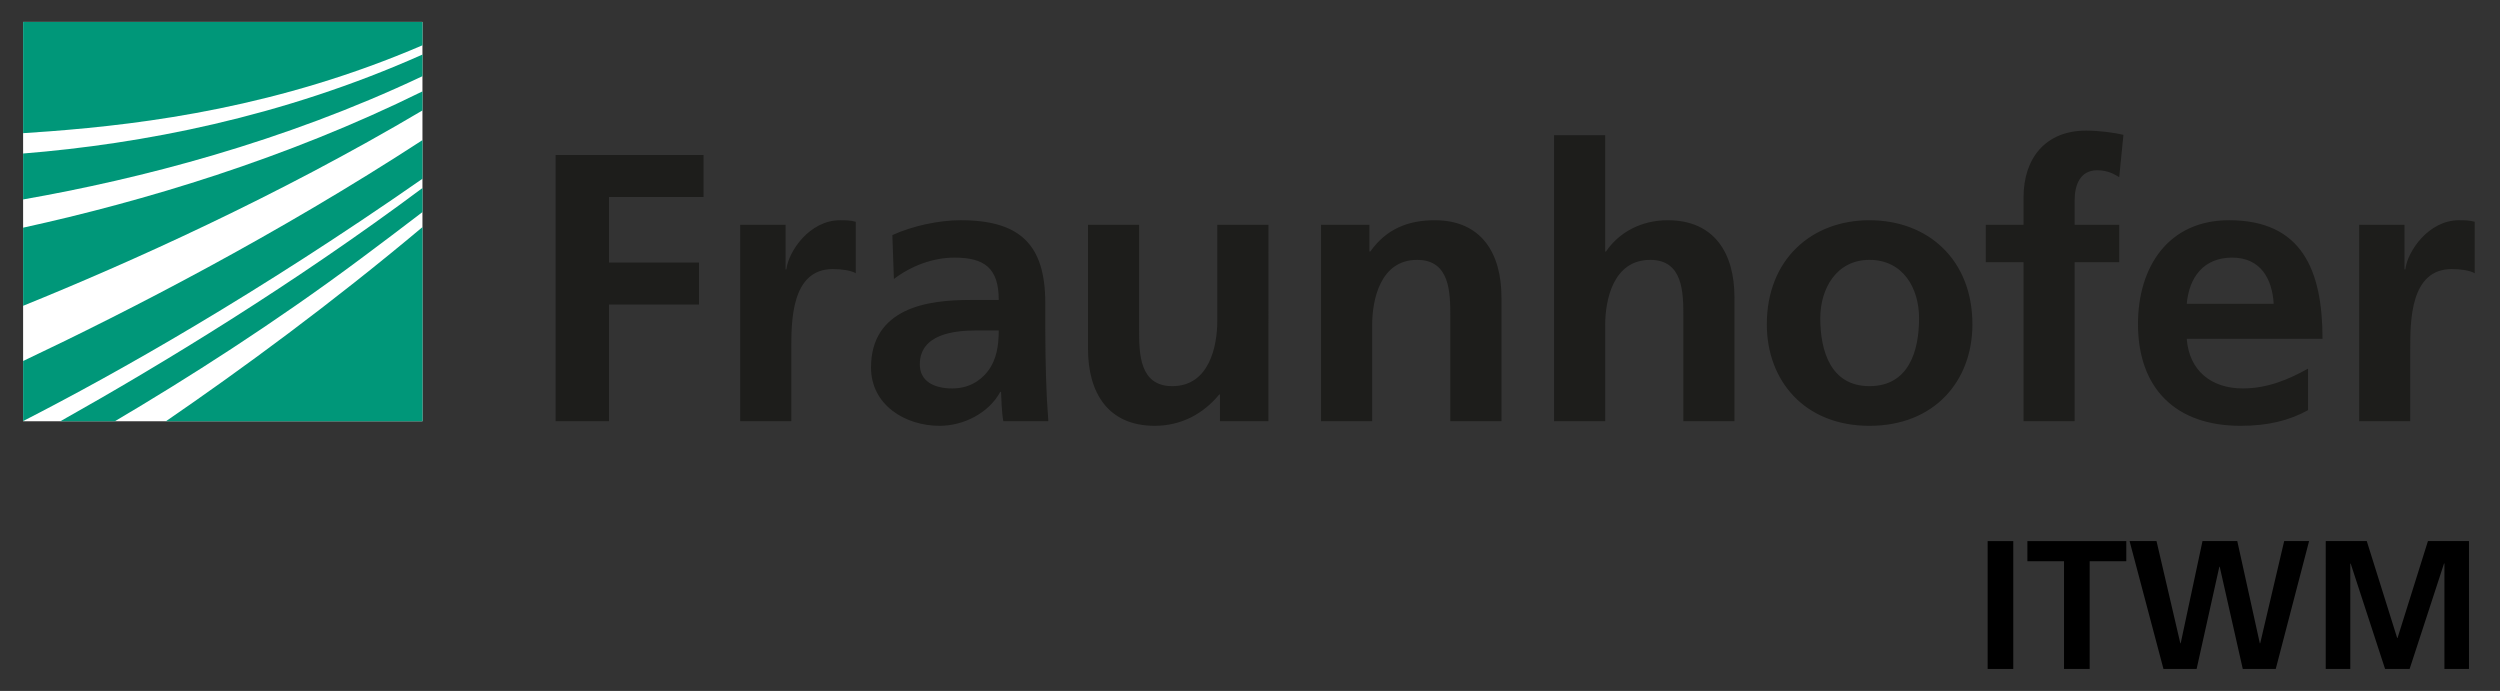
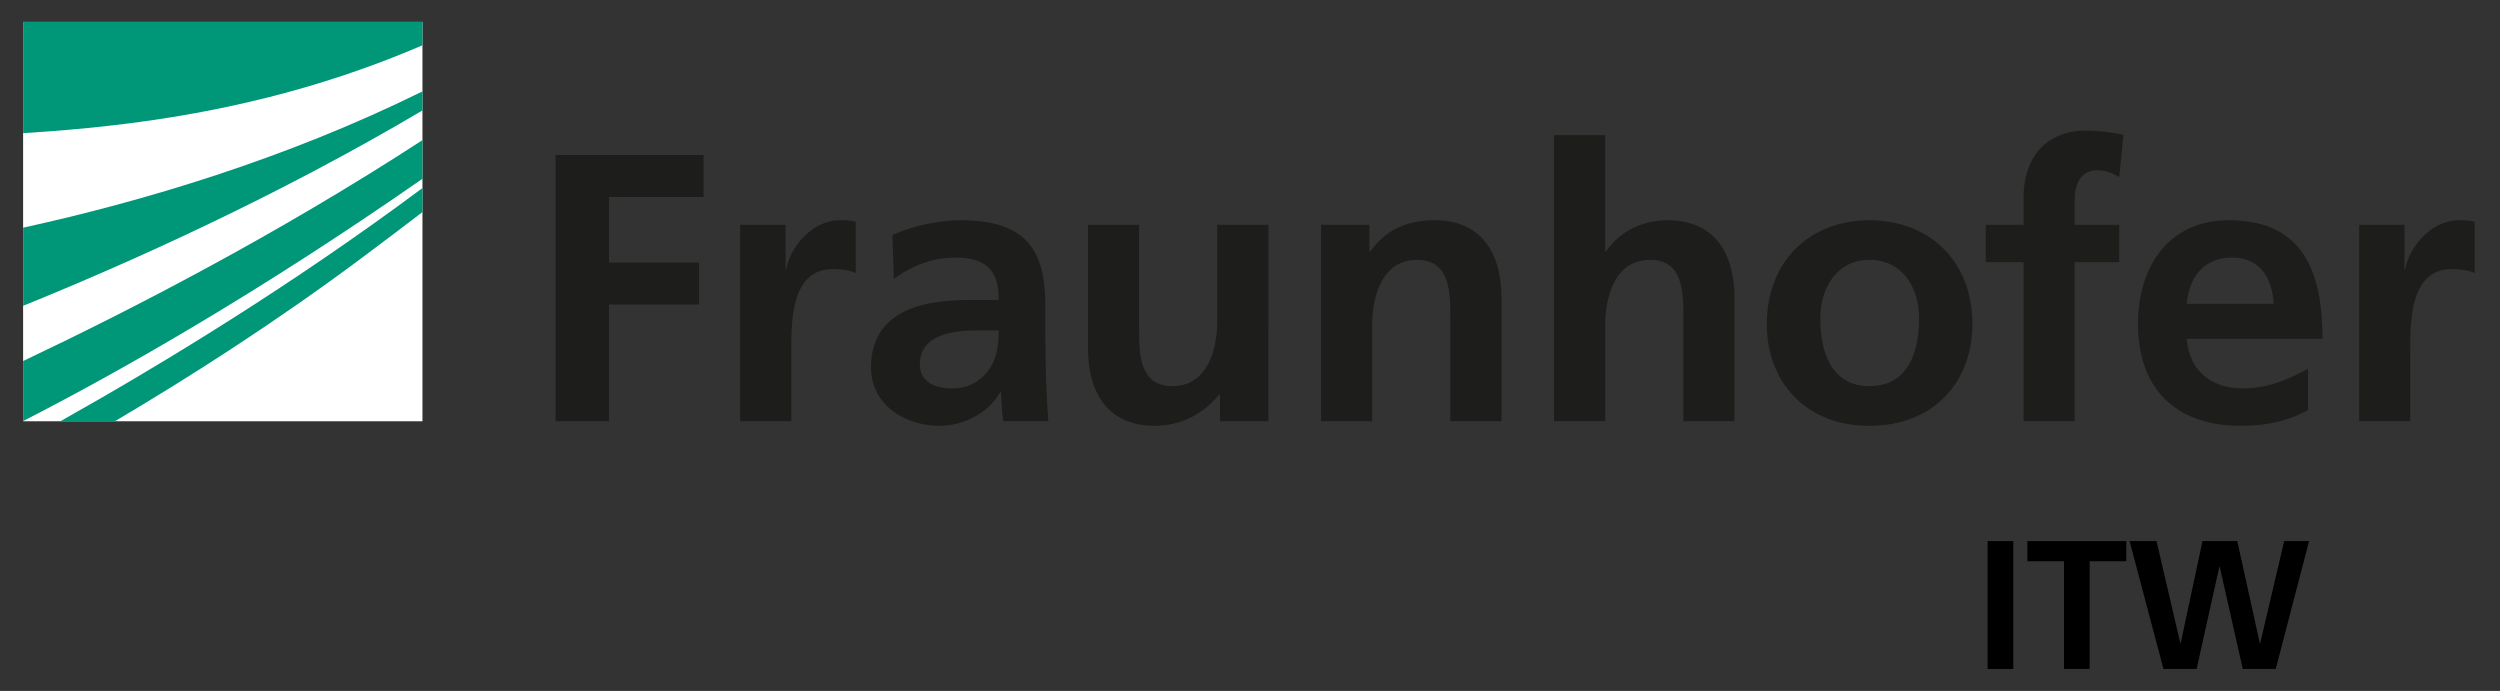
<svg xmlns="http://www.w3.org/2000/svg" version="1.1" id="Ebene_1" x="0px" y="0px" width="872px" height="241px" viewBox="159.775 300.445 872 241" enable-background="new 159.775 300.445 872 241" xml:space="preserve">
  <rect x="159.775" y="300.445" width="872" height="241" fill="#333333" stroke="none" />
  <rect x="167.836" y="308.087" fill="#FFFFFF" width="139.293" height="139.294" />
  <g>
    <path fill="#009779" d="M167.836,447.316c33.144-16.972,81.679-44.413,139.298-84.527v-13.475   c-50.706,33.012-102.277,59.522-139.298,77.053V447.316z" />
    <path fill="#009779" d="M167.836,407.112c36.898-14.96,88.475-38.063,139.298-68.151v-6.646   c-47.77,23.59-97.405,38.345-139.298,47.545V407.112z" />
-     <path fill="#009779" d="M307.14,447.382v-67.73c-31.722,26.607-63.116,49.624-89.504,67.73H307.14z" />
    <path fill="#009779" d="M199.827,447.382c25.049-14.791,55.46-34.105,85.738-56.678c7.065-5.27,14.276-10.693,21.575-16.294v-8.393   c-44.822,33.43-90.574,61.292-126.32,81.363L199.827,447.382L199.827,447.382z" />
-     <path fill="#009779" d="M167.836,370.01c40.746-7.14,90.592-19.961,139.298-42.992v-7.553   c-49.08,21.92-98.207,31.222-139.298,34.525V370.01z" />
    <path fill="#009779" d="M167.836,308.087v38.807c3.042-0.188,6.147-0.409,9.317-0.649c33.874-2.591,80.094-8.55,129.981-30.008   v-8.149H167.836L167.836,308.087z" />
  </g>
  <path fill="#1D1D1B" d="M982.648,447.369h17.82v-25.137c0-9.846,0-27.938,14.492-27.938c3.193,0,6.393,0.515,7.996,1.452v-17.95  c-1.885-0.535-3.744-0.535-5.469-0.535c-10.641,0-17.949,10.787-18.744,17.152h-0.281V378.86h-15.814V447.369z M964.812,429.023  c-6.645,3.719-14.084,6.912-22.75,6.912c-11.02,0-18.732-6.252-19.547-17.309h47.352c0-23.943-7.178-41.365-32.596-41.365  c-21.258,0-31.768,16.362-31.768,36.184c0,22.49,13.152,35.526,35.773,35.526c9.592,0,17.014-1.859,23.533-5.456v-14.492H964.812z   M922.515,406.404c0.814-9.188,5.844-16.104,15.826-16.104c9.99,0,13.984,7.457,14.504,16.104H922.515z M865.587,447.369h17.82  v-55.475h15.551v-13.033h-15.551v-8.516c0-5.319,1.865-10.51,7.865-10.51c3.844,0,6.111,1.471,7.686,2.406l1.475-14.772  c-3.445-0.798-8.51-1.462-13.037-1.462c-14.1,0-21.809,9.569-21.809,23.281v9.571h-13.17v13.033h13.17V447.369L865.587,447.369z   M794.687,411.439c0-10.234,5.58-20.35,17.154-20.35c11.713,0,17.305,9.852,17.305,20.35c0,11.457-3.592,23.695-17.305,23.695  C798.267,435.135,794.687,422.76,794.687,411.439 M776.042,413.587c0,19.671,13.199,35.386,35.799,35.386  c22.75,0,35.914-15.715,35.914-35.386c0-22.627-15.545-36.324-35.914-36.324C791.628,377.262,776.042,390.958,776.042,413.587   M701.826,447.369h17.838v-33.538c0-8.758,2.789-22.741,15.703-22.741c11.439,0,11.563,11.313,11.563,19.697v36.582h17.826v-43.233  c0-15.429-7.061-26.873-23.277-26.873c-9.311,0-17.029,4.263-21.533,10.913h-0.279v-40.568h-17.838v99.762H701.826z   M620.562,447.369h17.826v-33.538c0-8.758,2.795-22.741,15.688-22.741c11.434,0,11.572,11.313,11.572,19.697v36.582h17.838v-43.233  c0-15.429-7.049-26.873-23.281-26.873c-9.316,0-16.902,3.066-22.471,10.913h-0.299v-9.313h-16.873V447.369z M602.199,378.861  h-17.833v33.525c0,8.772-2.79,22.748-15.691,22.748c-11.451,0-11.585-11.32-11.585-19.701V378.86h-17.82v43.234  c0,15.431,7.054,26.876,23.282,26.876c9.306,0,17.024-4.265,22.477-10.913h0.269v9.311h16.902V378.861L602.199,378.861z   M480.604,427.55c0-10.51,11.838-11.847,19.82-11.847h7.714c0,5.331-0.795,10.243-3.726,14.109  c-2.795,3.708-7.047,6.123-12.504,6.123C485.528,435.936,480.604,433.403,480.604,427.55 M471.563,397.758  c5.982-4.542,13.563-7.457,21.142-7.457c10.504,0,15.434,3.719,15.434,14.771h-9.837c-7.451,0-16.234,0.646-23.013,3.989  c-6.79,3.324-11.703,9.313-11.703,19.557c0,13.03,11.837,20.354,23.943,20.354c8.105,0,17.023-4.265,21.142-11.837h0.27  c0.14,2.117,0.14,6.632,0.795,10.233h15.703c-0.409-5.321-0.668-10.116-0.808-15.299c-0.129-5.054-0.264-10.244-0.264-17.163v-8.785  c0-20.212-8.645-28.86-29.522-28.86c-7.585,0-16.901,2-23.814,5.192L471.563,397.758z M417.956,447.369h17.826v-25.137  c0-9.846,0-27.938,14.493-27.938c3.192,0,6.386,0.515,7.982,1.452v-17.95c-1.858-0.535-3.72-0.535-5.457-0.535  c-10.632,0-17.96,10.787-18.756,17.152h-0.263V378.86h-15.826V447.369z M353.57,447.369h18.621v-40.708h31.395v-14.635h-31.395  v-22.879h32.991v-14.63H353.57V447.369z" />
  <g>
    <path d="M853.066,489.18h8.941v44.594h-8.941V489.18z" />
    <path d="M879.705,496.203h-12.777v-7.022h34.5v7.022h-12.779v37.57h-8.941v-37.57H879.705z" />
    <path d="M902.574,489.18h9.393l8.305,35.646h0.127l7.605-35.646h12.135L948,524.826h0.127l8.369-35.646h8.686l-11.627,44.594   h-11.498l-8.047-35.651h-0.129l-7.924,35.651h-11.564L902.574,489.18z" />
-     <path d="M970.994,489.18h14.311l10.605,33.798h0.127l10.604-33.798h14.313v44.594h-8.563v-36.798h-0.129l-12.008,36.798h-8.563   l-12.012-36.798l-0.123,0.129v36.669h-8.563V489.18z" />
  </g>
</svg>